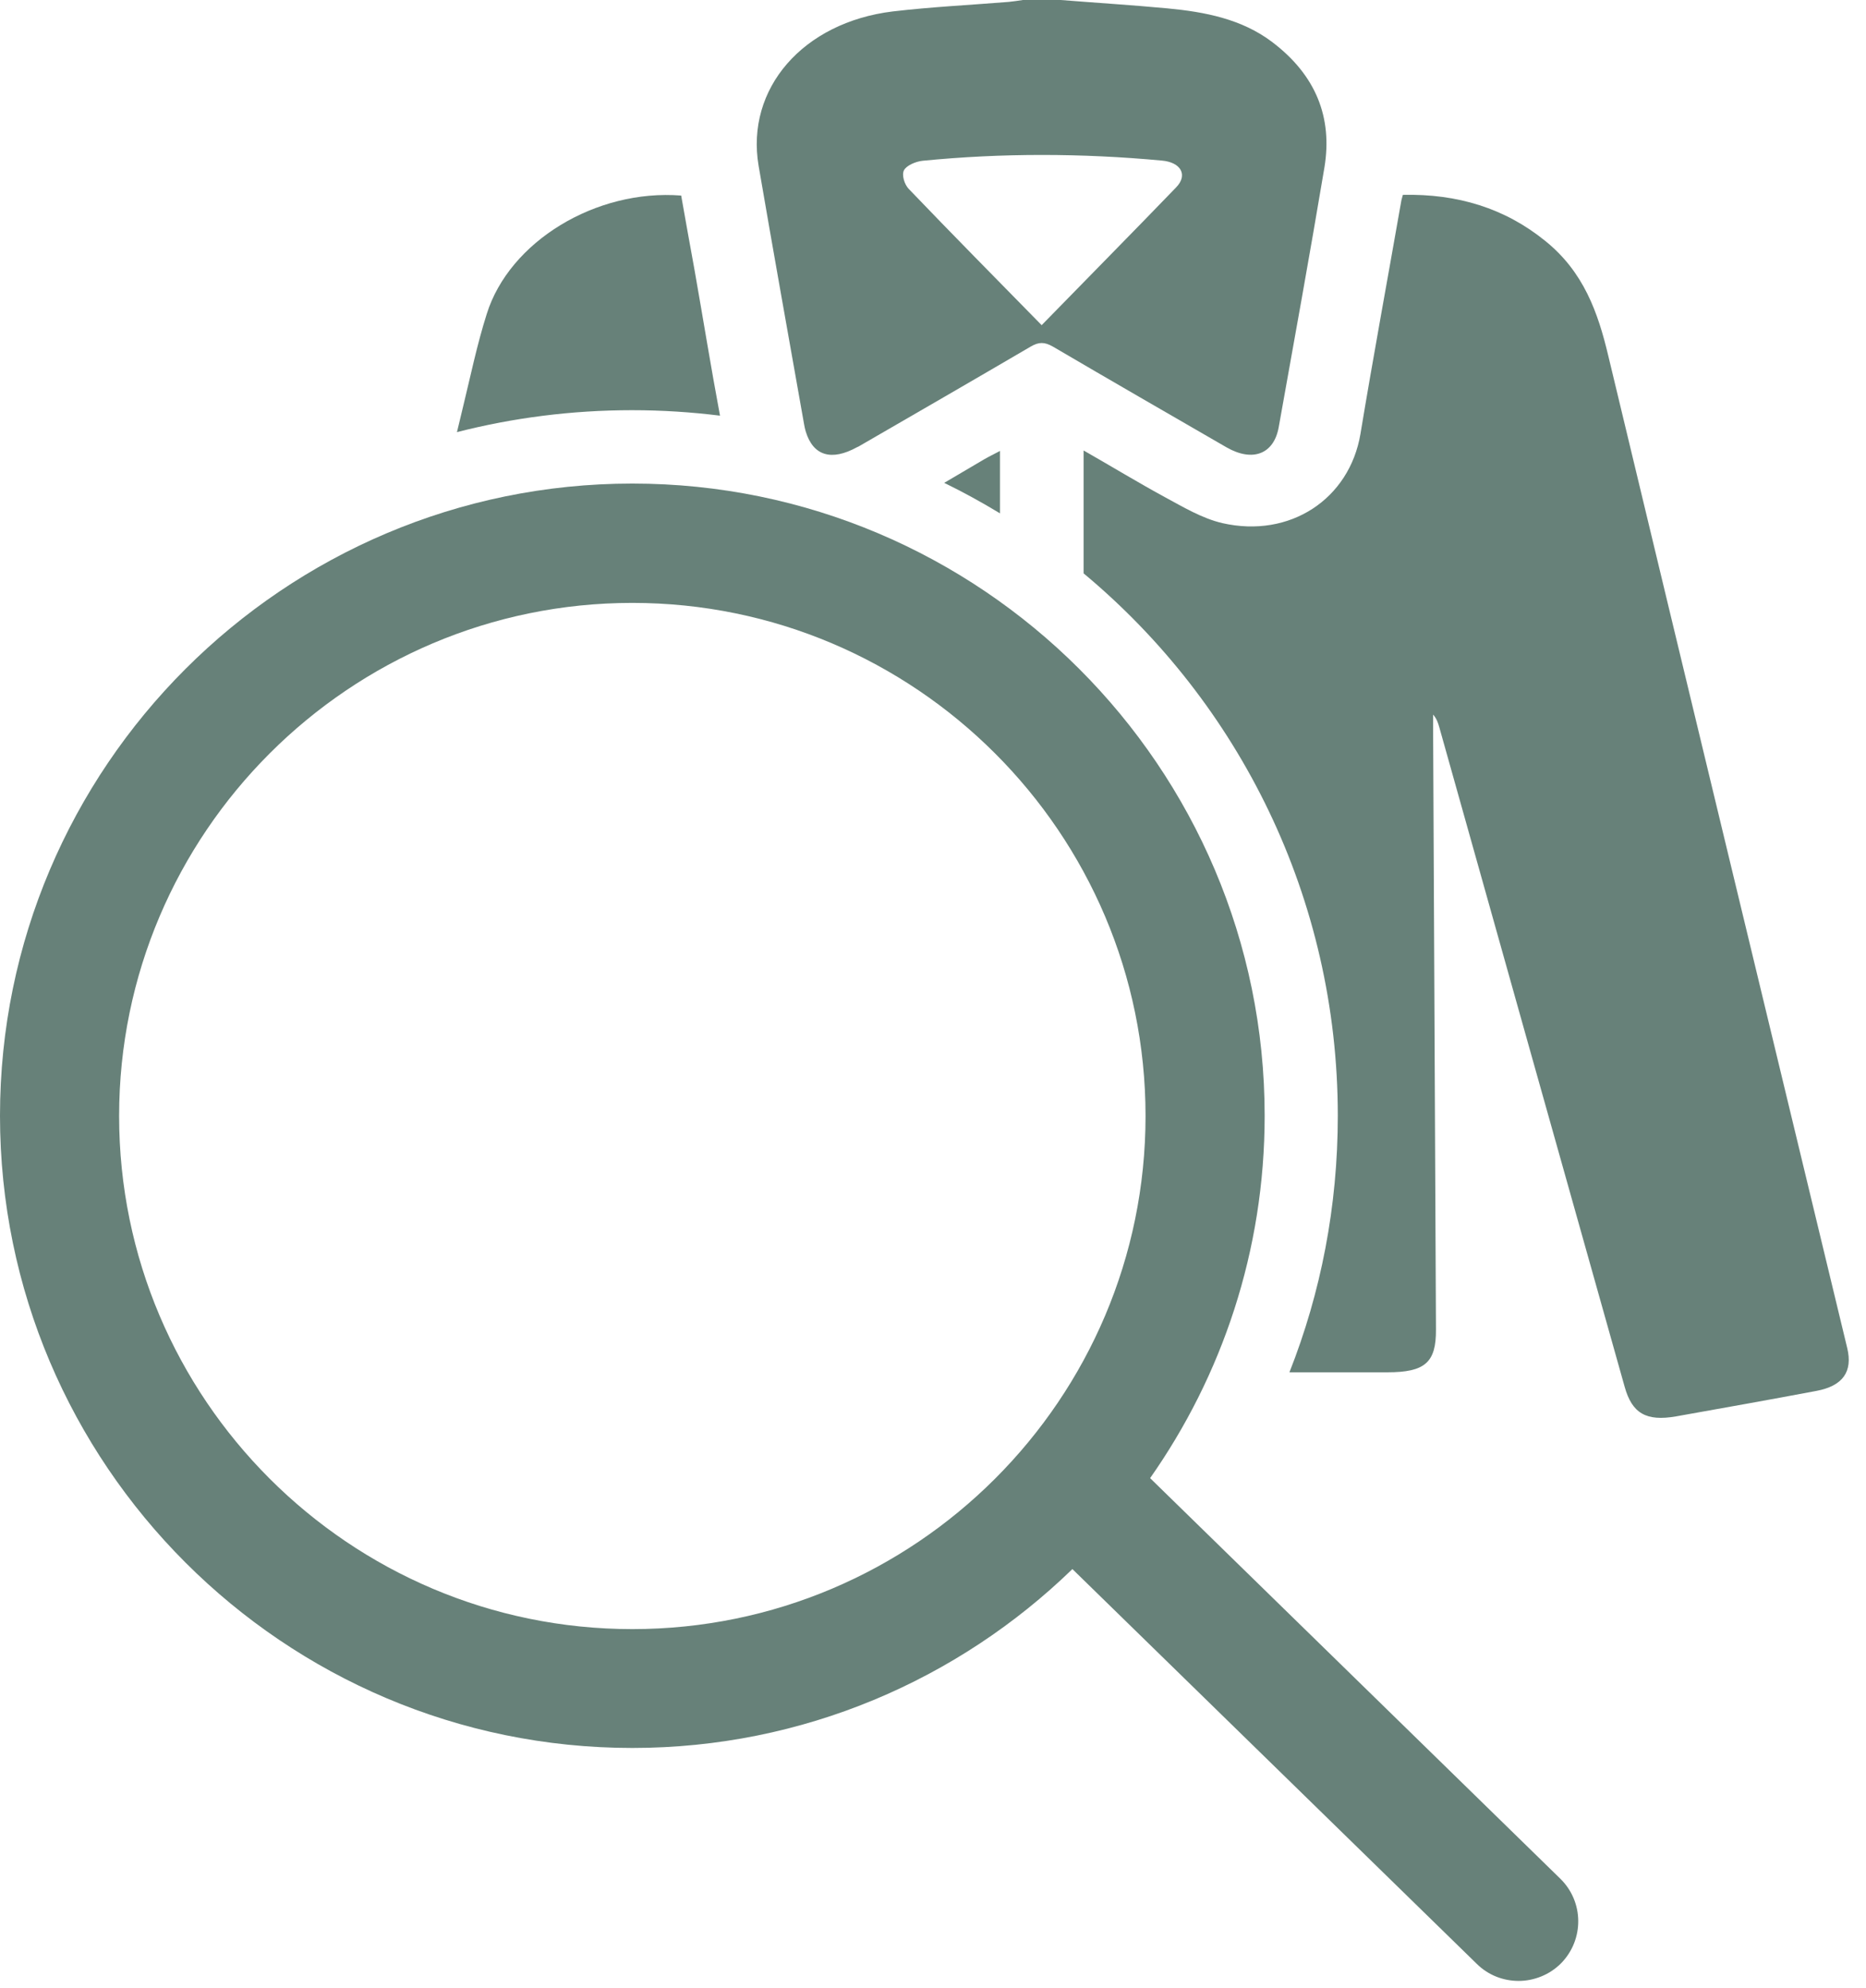
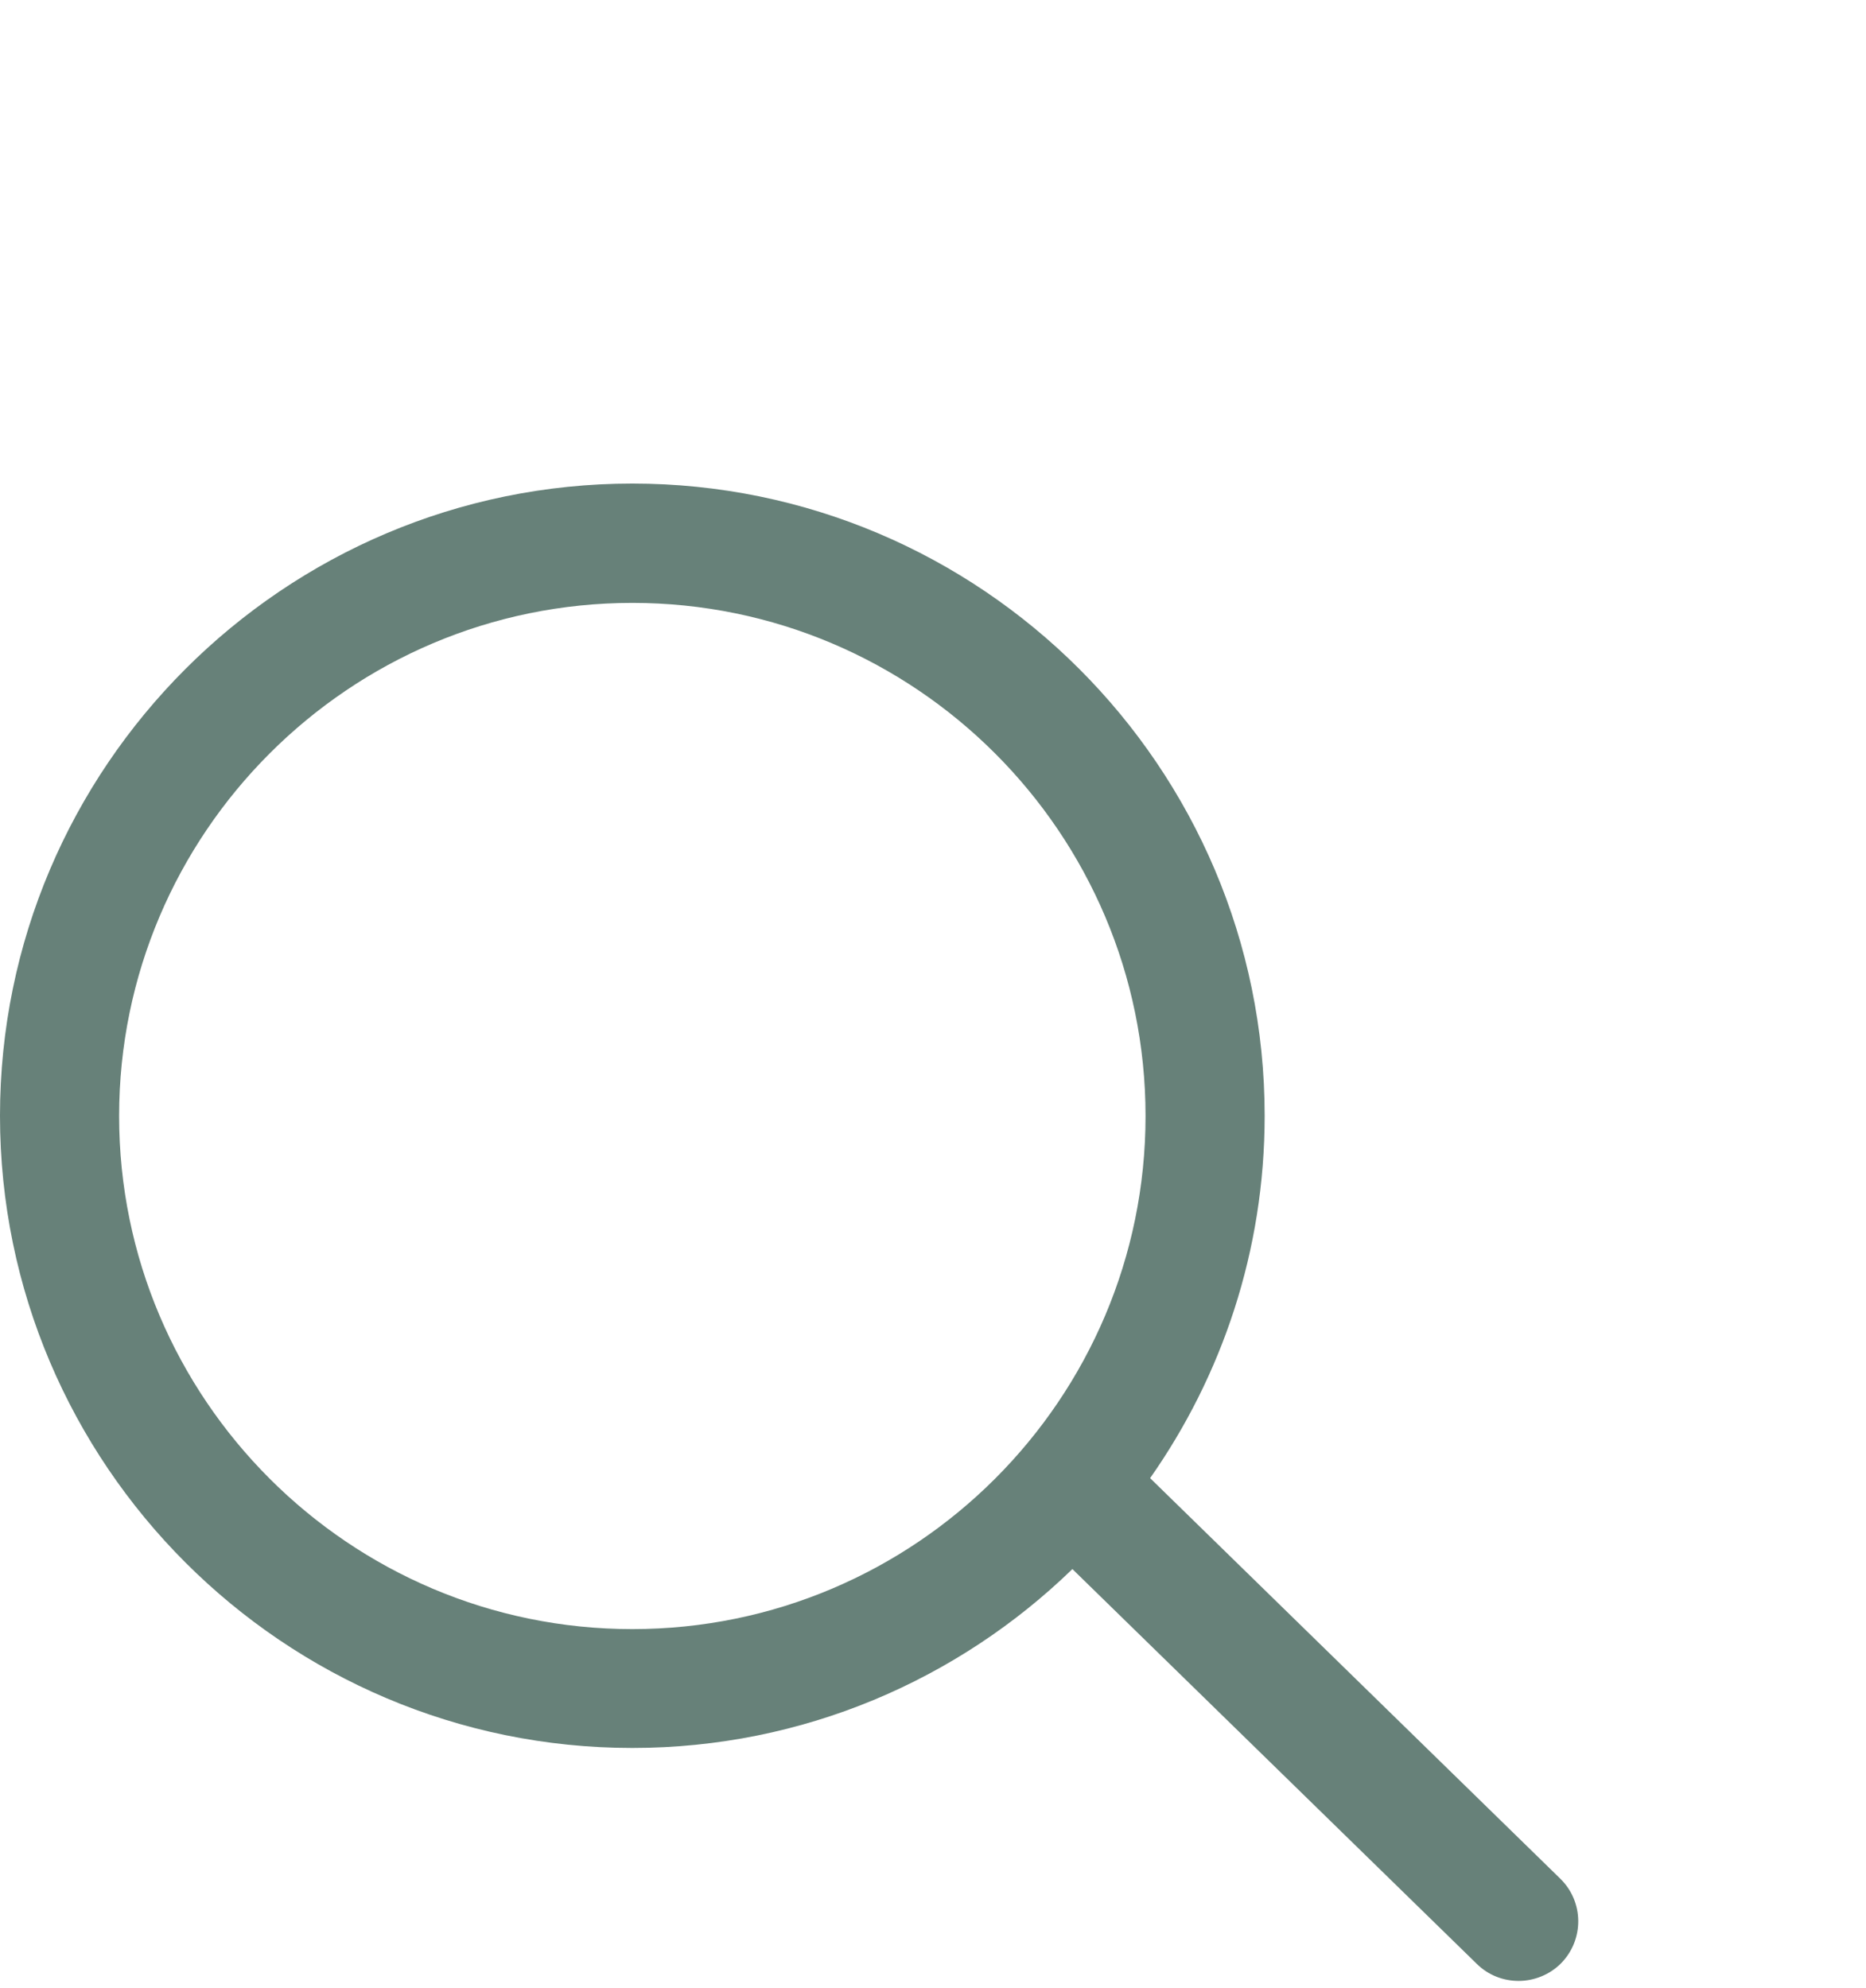
<svg xmlns="http://www.w3.org/2000/svg" width="61" height="65" viewBox="0 0 61 65" fill="none">
-   <path d="M23.537 13.591C23.241 12.01 22.984 10.413 22.704 8.825C22.556 8.007 22.408 7.197 22.268 6.394C19.479 6.176 16.652 7.898 15.912 10.265C15.593 11.27 15.382 12.298 15.133 13.319C15.071 13.591 15.001 13.856 14.938 14.129C16.769 13.661 18.685 13.412 20.663 13.412C21.637 13.412 22.595 13.474 23.537 13.591Z" fill="#678179" />
-   <path d="M32.689 16.785V14.744C32.486 14.853 32.323 14.931 32.175 15.017L30.866 15.788C31.489 16.091 32.097 16.426 32.689 16.785Z" fill="#678179" />
-   <path d="M26.287 13.879C26.302 13.965 26.318 14.035 26.341 14.113C26.583 14.9 27.175 15.087 28.023 14.619C28.047 14.611 28.078 14.596 28.101 14.58C29.971 13.498 31.832 12.423 33.694 11.332C33.959 11.177 34.145 11.177 34.418 11.332C36.303 12.438 38.196 13.529 40.096 14.627C40.953 15.118 41.646 14.845 41.802 13.965C42.308 11.138 42.822 8.303 43.297 5.468C43.562 3.848 43.025 2.461 41.584 1.371C40.594 0.623 39.395 0.389 38.157 0.273C36.996 0.164 35.836 0.093 34.675 0H33.437C33.281 0.023 33.133 0.047 32.977 0.062C31.715 0.164 30.446 0.226 29.184 0.374C26.248 0.732 24.371 2.897 24.799 5.421C25.282 8.24 25.788 11.06 26.287 13.879ZM29.55 5.569C29.628 5.413 29.932 5.281 30.158 5.257C32.759 5 35.368 5.008 37.977 5.25C38.608 5.304 38.842 5.725 38.445 6.13C37.004 7.625 35.54 9.105 34.052 10.632C32.564 9.113 31.123 7.656 29.706 6.176C29.566 6.028 29.472 5.725 29.55 5.569Z" fill="#678179" />
-   <path d="M60.386 44.076C57.784 33.266 55.167 22.447 52.574 11.629C52.239 10.219 51.771 8.887 50.51 7.874C49.193 6.807 47.643 6.332 45.86 6.371C45.836 6.472 45.813 6.527 45.805 6.589C45.361 9.121 44.894 11.652 44.473 14.191C44.115 16.31 42.176 17.61 39.956 17.104C39.294 16.948 38.686 16.582 38.094 16.263C37.206 15.78 36.35 15.258 35.423 14.729V18.747C40.501 22.977 43.733 29.356 43.733 36.482C43.733 39.442 43.18 42.269 42.152 44.87H45.353C46.584 44.87 46.95 44.551 46.942 43.469C46.911 36.926 46.88 30.384 46.849 23.849C46.849 23.685 46.849 23.53 46.849 23.366C46.966 23.498 47.012 23.639 47.051 23.779C49.069 30.968 51.086 38.157 53.111 45.346C53.352 46.21 53.812 46.483 54.793 46.311C56.32 46.039 57.854 45.766 59.381 45.478C60.245 45.315 60.572 44.847 60.386 44.076Z" fill="#678179" />
  <path d="M37.588 48.344C39.948 44.987 41.342 40.898 41.342 36.482C41.342 25.08 32.066 15.811 20.671 15.811C9.276 15.811 0 25.087 0 36.482C0 47.877 9.276 57.153 20.671 57.153C26.256 57.153 31.334 54.918 35.057 51.304L48.282 64.218C48.663 64.591 49.154 64.77 49.645 64.77C50.136 64.77 50.657 64.576 51.039 64.186C51.787 63.415 51.779 62.185 51.008 61.429L37.596 48.329L37.588 48.344ZM20.671 53.267C11.418 53.267 3.894 45.735 3.894 36.49C3.894 27.245 11.426 19.713 20.671 19.713C29.916 19.713 37.448 27.237 37.448 36.49C37.448 45.743 29.924 53.267 20.671 53.267Z" fill="#678179" />
</svg>